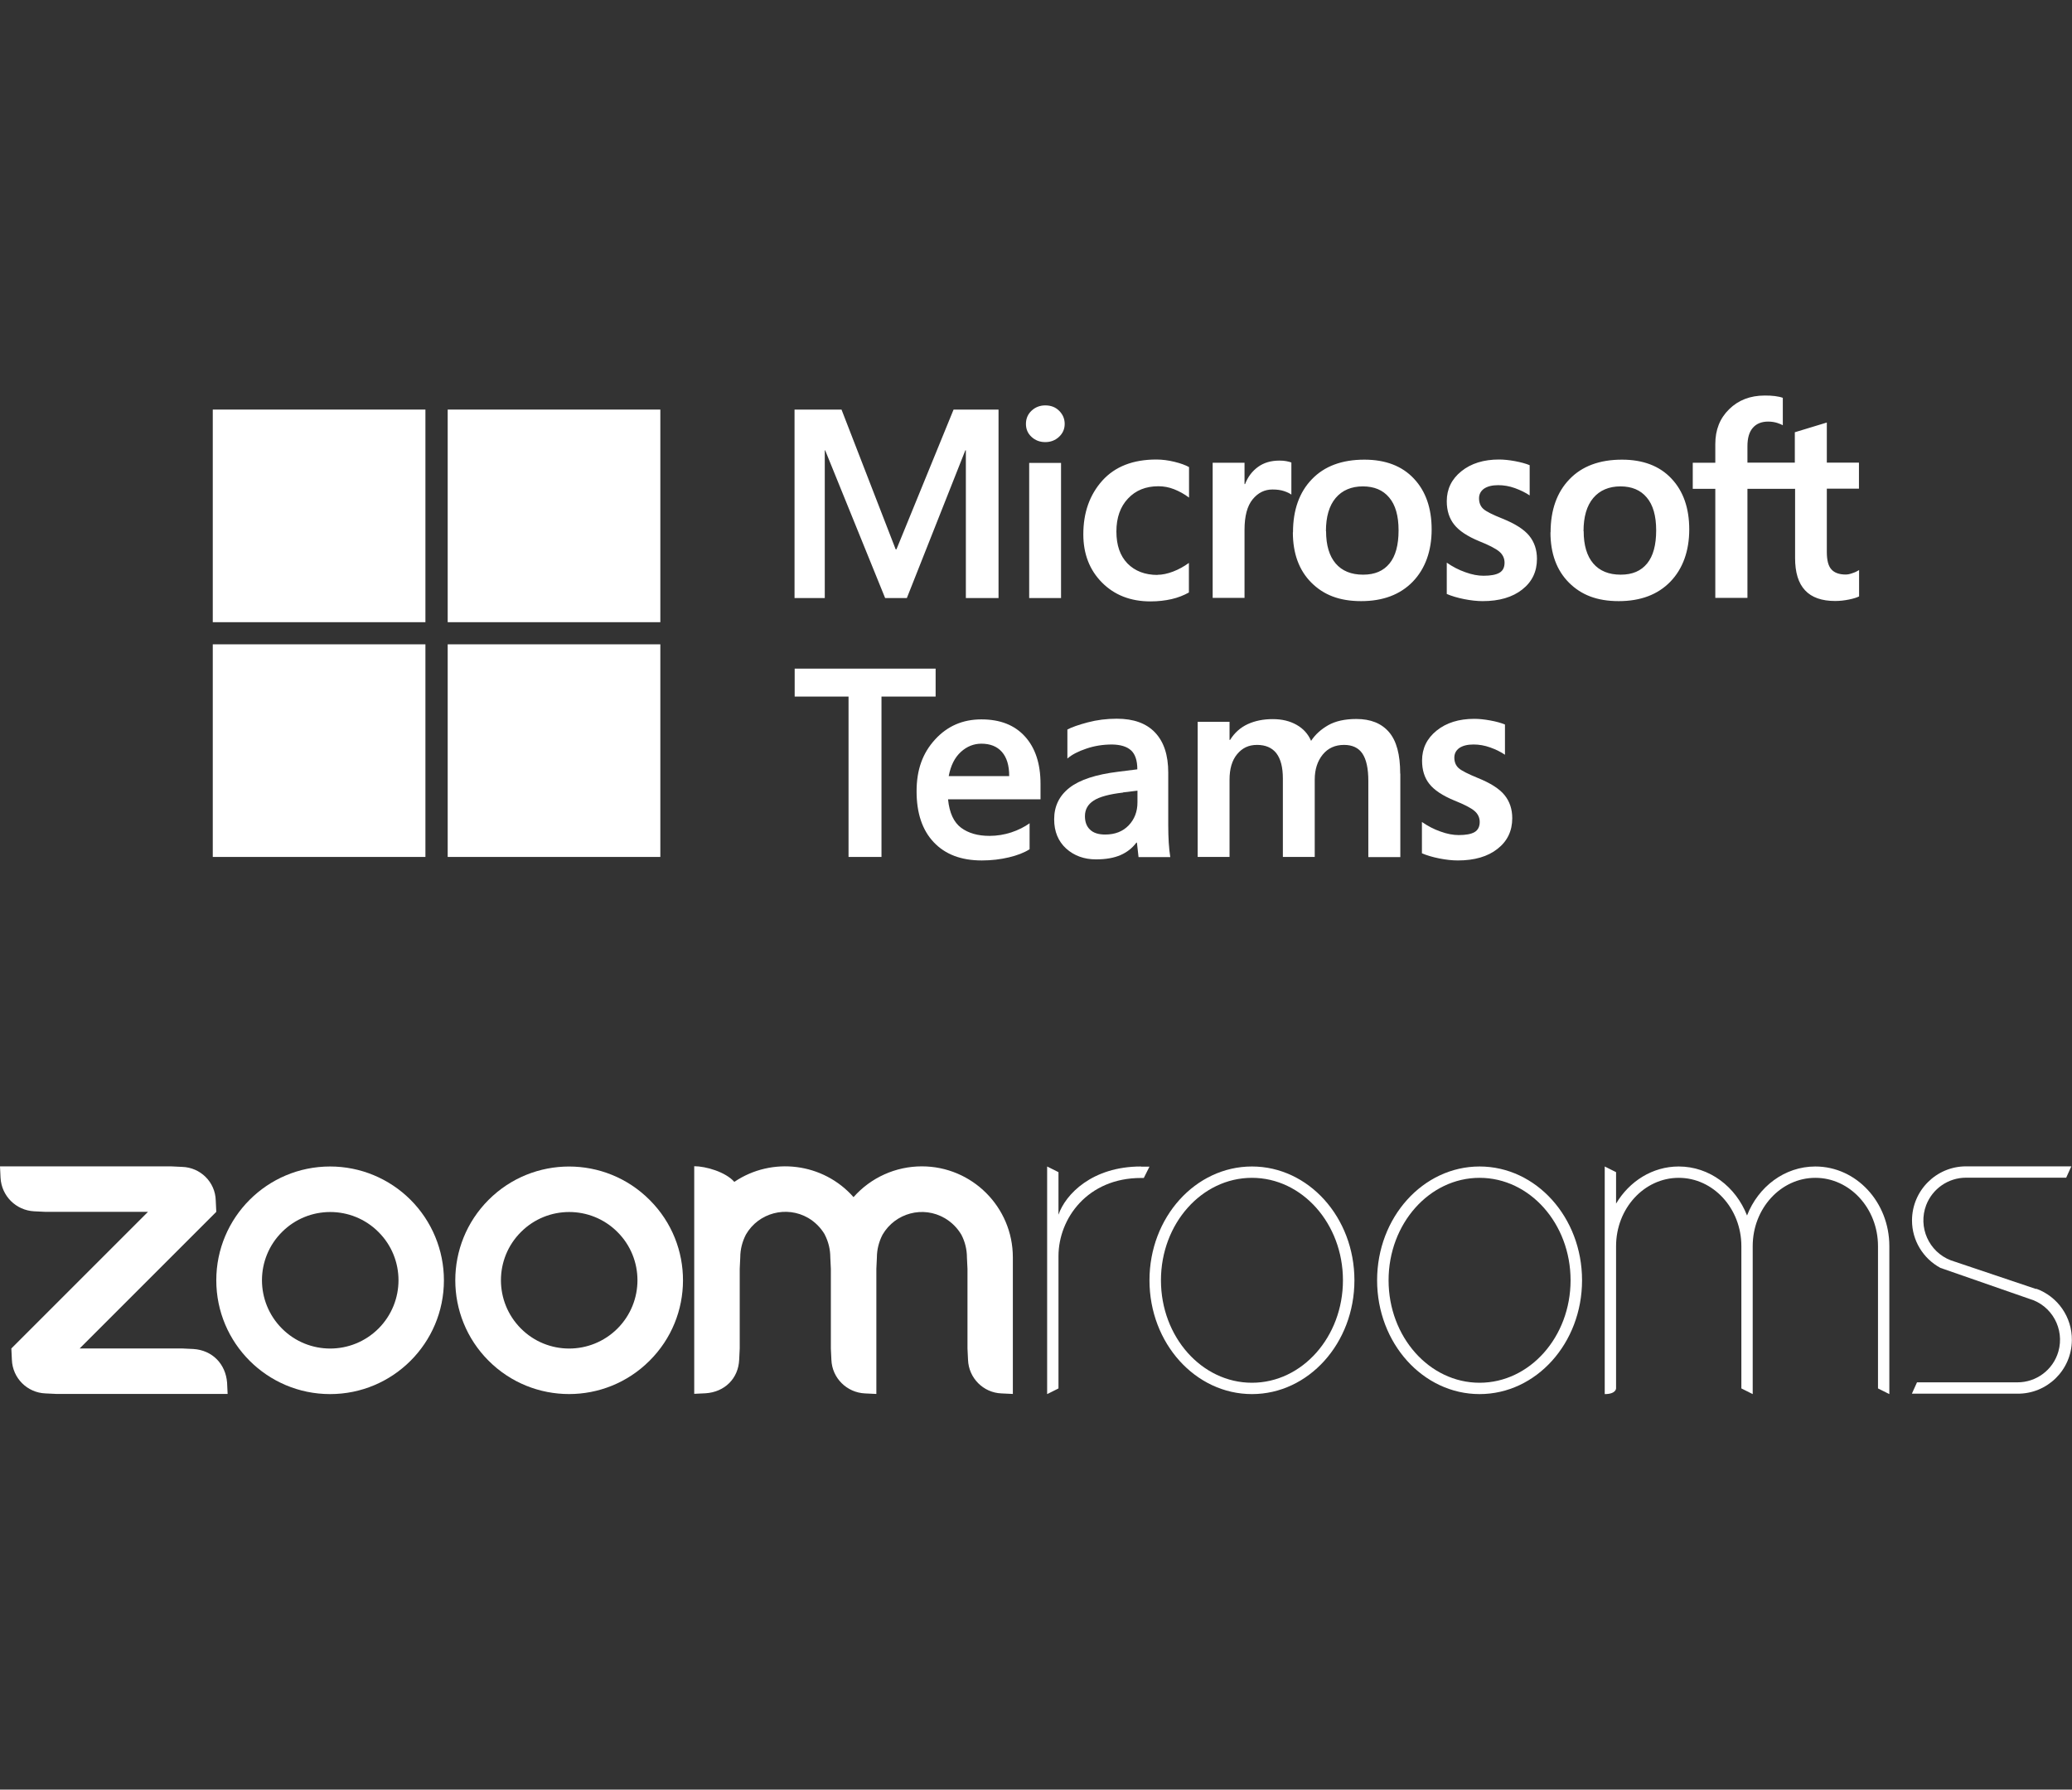
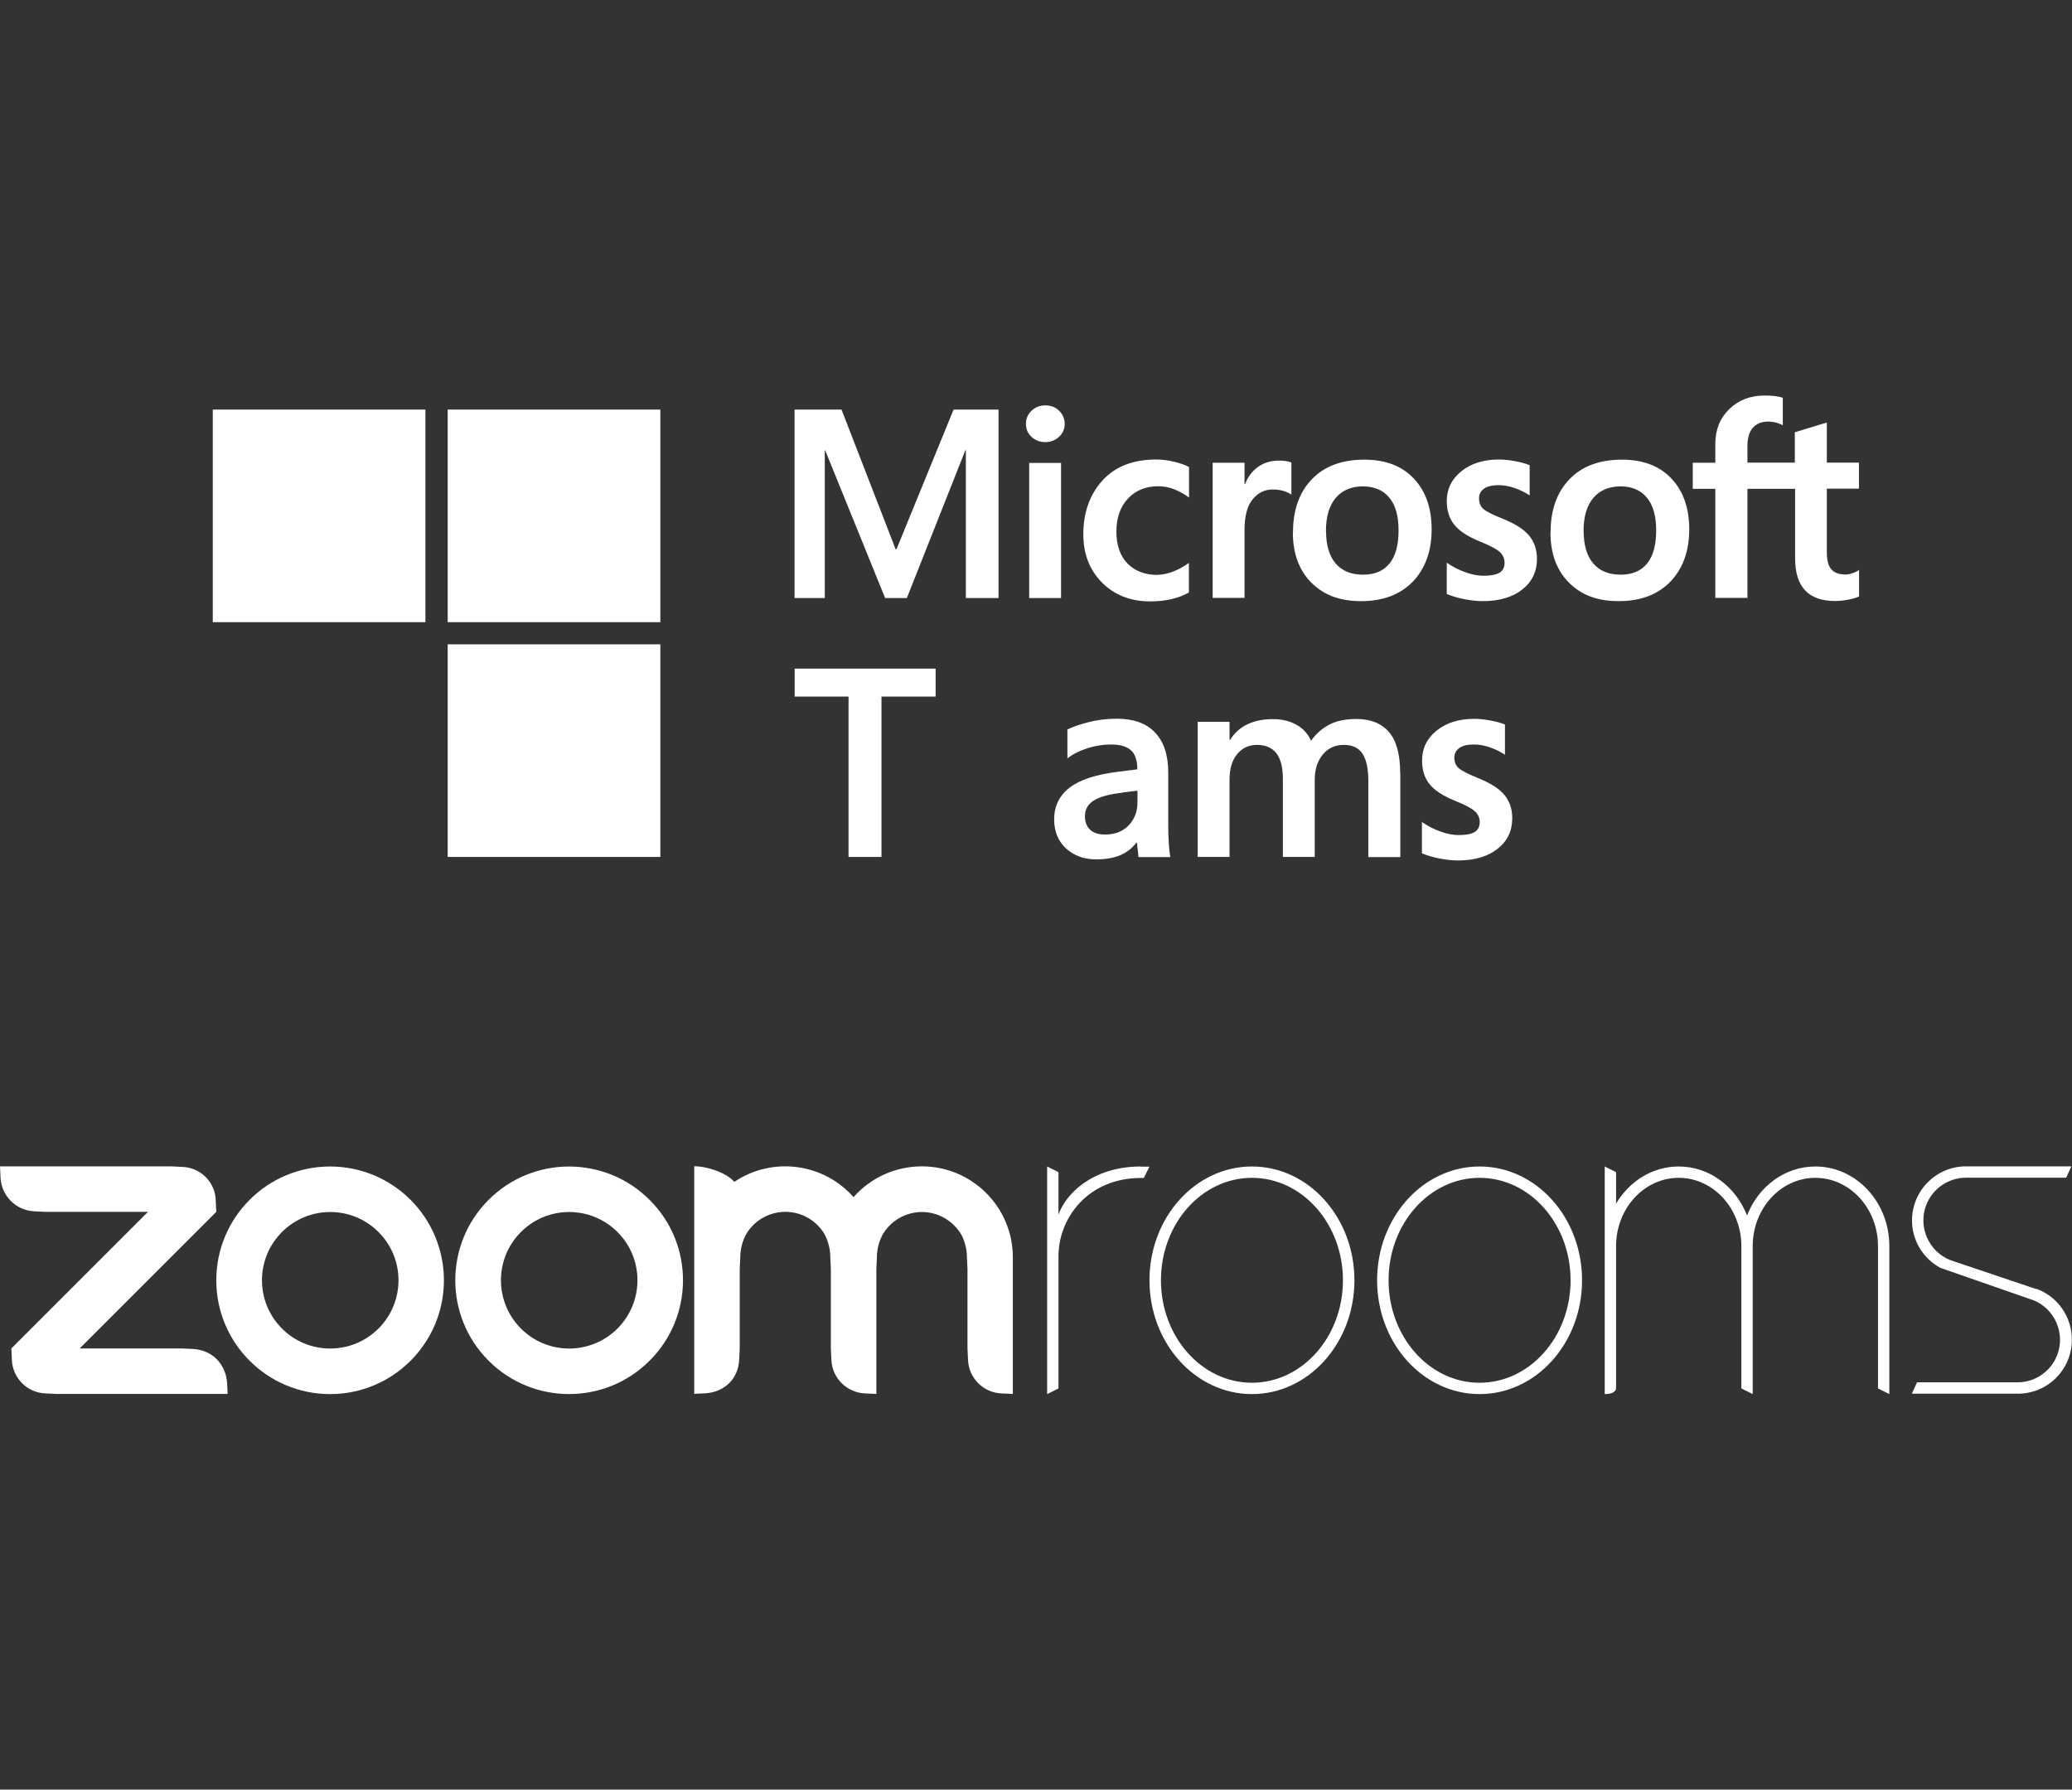
<svg xmlns="http://www.w3.org/2000/svg" id="Layer_4" data-name="Layer 4" viewBox="0 0 153.47 132.57">
  <rect x="0" y="0" width="153.47" height="132.57" fill="#333333" stroke="none" />
  <defs>
    <style>
      .cls-1, .cls-2 {
        fill: #fff;
      }

      .cls-2 {
        fill-rule: evenodd;
      }
    </style>
  </defs>
  <g id="Layer_2" data-name="Layer 2">
    <g id="Layer_1-2" data-name="Layer 1-2">
      <path class="cls-2" d="m84.51,86.41c-3.62,0-5.59,2.06-6.11,3.57v-3.15l-.84-.42v16.86l.84-.42v-9.79c0-2.82,2.17-5.8,6.11-5.8h.21l.42-.84h-.63Z" />
      <path class="cls-2" d="m134.46,86.41c-2.28,0-4.23,1.5-5.06,3.63-.83-2.13-2.78-3.63-5.06-3.63-1.95,0-3.66,1.1-4.64,2.75v-2.33l-.84-.42v16.86c.84,0,.84-.42.84-.42v-10.54c0-2.79,2.08-5.06,4.64-5.06s4.64,2.27,4.64,5.06v10.54l.84.42v-10.96c0-2.79,2.08-5.06,4.64-5.06s4.64,2.27,4.64,5.06v10.54l.84.42v-10.96c0-3.26-2.45-5.9-5.48-5.9Z" />
      <path class="cls-2" d="m92.73,86.41c-4.19,0-7.59,3.77-7.59,8.43s3.4,8.43,7.59,8.43,7.59-3.77,7.59-8.43-3.4-8.43-7.59-8.43Zm0,16.02c-3.72,0-6.74-3.4-6.74-7.59s3.02-7.59,6.74-7.59,6.74,3.4,6.74,7.59-3.02,7.59-6.74,7.59Z" />
      <path class="cls-2" d="m109.59,86.41c-4.19,0-7.59,3.77-7.59,8.43s3.4,8.43,7.59,8.43,7.59-3.77,7.59-8.43-3.4-8.43-7.59-8.43Zm0,16.02c-3.72,0-6.74-3.4-6.74-7.59s3.02-7.59,6.74-7.59,6.74,3.4,6.74,7.59-3.02,7.59-6.74,7.59Z" />
      <path class="cls-2" d="m150.82,95.49l-6.33-2.13c-1.63-.63-2.44-2.46-1.82-4.09.47-1.22,1.64-2.03,2.95-2.03h7.42l.38-.84h-7.8c-2.21,0-4,1.8-4,4.01,0,1.47.81,2.81,2.1,3.51l6.58,2.29c1.68.48,2.64,2.24,2.16,3.91-.39,1.36-1.64,2.29-3.05,2.28h-7.42l-.38.84h7.8c2.21.03,4.03-1.74,4.05-3.96.02-1.71-1.04-3.24-2.65-3.82Z" />
      <path class="cls-2" d="m3.37,103.22l.84.04h12.65l-.04-.84c-.11-1.39-1.1-2.4-2.49-2.49l-.84-.04h-7.59l10.12-10.12-.04-.84c-.03-1.36-1.13-2.45-2.49-2.49l-.84-.04H0l.04.84c.07,1.35,1.14,2.42,2.49,2.49l.84.04h7.59L.84,99.89l.04.84c.05,1.35,1.13,2.44,2.49,2.49Z" />
      <path class="cls-2" d="m61.09,91.46c.27.52.41,1.1.41,1.69l.04.84v5.9l.04.84c.05,1.35,1.14,2.43,2.49,2.49l.84.04v-9.27l.04-.84c0-.59.15-1.17.42-1.69.94-1.61,3-2.16,4.61-1.22.51.3.93.72,1.23,1.23.27.52.41,1.1.41,1.69l.04.84v5.89l.04.84c.05,1.35,1.13,2.44,2.48,2.49l.84.04v-10.12c0-3.72-3.02-6.74-6.74-6.74-1.94,0-3.78.83-5.06,2.28-2.24-2.54-6.03-3.02-8.83-1.13-.65-.74-2.12-1.16-2.97-1.16v16.86l.84-.04c1.41-.09,2.43-1.09,2.49-2.49l.04-.84v-5.9l.04-.84c0-.59.15-1.17.42-1.69.93-1.61,3-2.16,4.61-1.23.51.3.93.72,1.23,1.23h0Z" />
      <path class="cls-2" d="m30.41,88.88c-1.58-1.58-3.72-2.47-5.96-2.47h0c-4.66,0-8.43,3.78-8.43,8.43,0,4.66,3.78,8.43,8.43,8.43,4.66,0,8.43-3.78,8.43-8.43,0-2.23-.89-4.38-2.47-5.96h0Zm-2.38,9.54c-1.98,1.97-5.18,1.97-7.15-.01-1.97-1.98-1.97-5.18.01-7.15,1.97-1.97,5.17-1.97,7.14,0,1.98,1.97,1.98,5.17.01,7.15,0,0,0,0-.01.01Z" />
      <path class="cls-2" d="m48.11,88.88c-3.29-3.29-8.63-3.29-11.92,0-3.29,3.29-3.29,8.63,0,11.92,3.29,3.29,8.63,3.29,11.92,0,0,0,0,0,0,0,3.29-3.27,3.31-8.6.03-11.89-.01-.01-.02-.02-.03-.03Zm-2.38,9.54c-1.98,1.97-5.18,1.97-7.15-.01-1.97-1.98-1.97-5.18.01-7.15,1.97-1.97,5.17-1.97,7.14,0,1.98,1.97,1.98,5.17.01,7.15,0,0,0,0-.01.01Z" />
    </g>
  </g>
  <g>
    <g>
      <path class="cls-1" d="m69.3,49.53v2.07h-4.01v11.88h-2.44v-11.88h-3.99v-2.07h10.44Z" />
-       <path class="cls-1" d="m76.26,60.97v1.94c-.39.25-.9.45-1.53.6-.63.15-1.3.23-2.01.23-1.53,0-2.71-.45-3.56-1.35-.85-.9-1.27-2.16-1.27-3.77s.45-2.83,1.36-3.83,2.05-1.5,3.44-1.5,2.46.42,3.23,1.27c.77.85,1.15,2.02,1.15,3.51v1.14h-6.85c.1,1.01.43,1.71.97,2.11.54.4,1.24.6,2.1.6.56,0,1.1-.09,1.62-.26.51-.17.97-.4,1.36-.68Zm-1.51-3.49c0-.78-.18-1.37-.54-1.78-.36-.41-.87-.61-1.52-.61-.56,0-1.07.2-1.52.61s-.75,1-.9,1.79h4.48Z" />
      <path class="cls-1" d="m86.53,57.22c0,1.65,0,2.95,0,3.9,0,.95.05,1.74.15,2.37h-2.35l-.12-1.07h-.04c-.3.4-.69.71-1.17.92s-1.09.32-1.82.32c-.88,0-1.62-.27-2.21-.8-.59-.54-.89-1.26-.89-2.17,0-.97.38-1.75,1.14-2.34.76-.59,1.96-.98,3.59-1.18l1.43-.18c0-.66-.16-1.13-.47-1.41-.31-.28-.78-.42-1.4-.43-.67,0-1.31.1-1.92.31-.6.2-1.07.45-1.39.73v-2.15c.32-.17.83-.35,1.51-.53.68-.18,1.4-.27,2.15-.27,1.25,0,2.19.34,2.84,1.03s.97,1.67.97,2.96Zm-3.34,1.49c-1.04.12-1.77.32-2.19.6-.43.28-.64.66-.64,1.15,0,.42.12.75.37.99.25.25.63.37,1.13.37.73,0,1.31-.23,1.74-.68.43-.45.65-1.02.65-1.7v-.87l-1.07.13Z" />
      <path class="cls-1" d="m103.72,57.32v6.17h-2.37v-5.64c0-.93-.15-1.6-.44-2.03s-.75-.64-1.36-.64c-.66,0-1.19.24-1.58.72s-.59,1.1-.59,1.85v5.73h-2.36v-5.81c0-.83-.16-1.45-.48-1.87-.32-.41-.8-.62-1.43-.62s-1.1.23-1.48.69c-.38.46-.56,1.09-.56,1.89v5.72h-2.36v-10.01h2.36v1.34h.04c.33-.53.77-.92,1.31-1.17.55-.25,1.16-.37,1.85-.37s1.26.14,1.76.42c.5.28.86.68,1.08,1.19.31-.47.73-.85,1.27-1.16.53-.3,1.23-.46,2.08-.46,1.06,0,1.86.32,2.42.97s.83,1.67.83,3.07Z" />
      <path class="cls-1" d="m107.72,56.11c0,.34.11.6.32.79s.69.43,1.42.73c.94.38,1.6.8,1.98,1.27.38.47.57,1.04.57,1.71,0,.94-.36,1.7-1.09,2.27-.72.57-1.7.86-2.94.86-.42,0-.87-.05-1.38-.15-.5-.1-.93-.23-1.28-.38v-2.32c.43.3.89.54,1.38.71.49.18.94.26,1.34.26.53,0,.92-.07,1.18-.22.25-.15.38-.4.38-.75,0-.32-.13-.6-.39-.82s-.76-.48-1.49-.77c-.87-.36-1.49-.77-1.85-1.23-.36-.45-.54-1.03-.54-1.73,0-.9.36-1.64,1.08-2.22.72-.58,1.65-.87,2.79-.87.35,0,.74.04,1.18.12s.8.18,1.09.3v2.24c-.31-.21-.67-.39-1.09-.54s-.83-.22-1.24-.22c-.45,0-.8.09-1.05.26-.25.18-.37.42-.37.72Z" />
    </g>
    <path class="cls-1" d="m73.96,30.34v13.96h-2.42v-10.94h-.04l-4.33,10.94h-1.61l-4.44-10.94h-.03v10.94h-2.24v-13.96h3.48l4.01,10.35h.06l4.23-10.35h3.33Zm2.03,1.06c0-.39.14-.72.42-.98s.62-.39,1.01-.39c.42,0,.76.13,1.03.4.27.27.41.59.41.97s-.14.7-.42.96c-.28.26-.62.39-1.02.39s-.74-.13-1.02-.39c-.28-.26-.41-.58-.41-.96Zm2.6,2.89v10.01h-2.36v-10.01h2.36Zm7.14,8.29c.35,0,.74-.08,1.16-.24.42-.16.81-.38,1.17-.64v2.19c-.38.21-.8.38-1.28.49-.48.11-1,.17-1.57.17-1.47,0-2.67-.47-3.59-1.4-.92-.93-1.38-2.12-1.38-3.57,0-1.61.47-2.93,1.41-3.98.94-1.04,2.27-1.56,4-1.56.44,0,.89.06,1.34.17.45.11.81.24,1.08.39v2.26c-.36-.27-.73-.47-1.11-.62-.38-.15-.77-.22-1.16-.22-.93,0-1.68.3-2.25.91-.57.6-.86,1.42-.86,2.44s.27,1.8.82,2.37c.55.56,1.29.85,2.23.85Zm9.03-8.46c.19,0,.36.01.51.04s.28.06.38.1v2.38c-.12-.09-.3-.18-.54-.26-.24-.08-.52-.12-.86-.12-.58,0-1.07.24-1.47.73s-.6,1.24-.6,2.25v5.05h-2.36v-10.01h2.36v1.58h.04c.21-.55.54-.97.97-1.28.43-.31.96-.46,1.57-.46Zm1.01,5.31c0-1.65.47-2.97,1.4-3.93.93-.97,2.23-1.45,3.89-1.45,1.56,0,2.79.47,3.66,1.4.88.93,1.32,2.19,1.32,3.77s-.47,2.91-1.4,3.87c-.93.96-2.21,1.44-3.82,1.44s-2.78-.46-3.69-1.37c-.91-.91-1.37-2.16-1.37-3.73Zm2.45-.08c0,1.04.24,1.84.71,2.39.47.55,1.15.83,2.03.83s1.51-.28,1.96-.83c.45-.55.67-1.37.67-2.45s-.23-1.89-.7-2.44c-.46-.55-1.11-.82-1.95-.82s-1.53.29-2.01.86c-.48.57-.72,1.39-.72,2.46Zm11.33-2.44c0,.34.11.6.32.79.21.19.69.43,1.42.72.94.38,1.6.8,1.98,1.27.38.47.57,1.04.57,1.71,0,.94-.36,1.7-1.09,2.27-.72.57-1.7.86-2.93.86-.42,0-.87-.05-1.38-.15-.5-.1-.93-.23-1.28-.38v-2.32c.43.3.89.54,1.38.71.49.18.94.26,1.34.26.53,0,.92-.07,1.18-.22s.38-.4.38-.75c0-.32-.13-.6-.39-.82s-.76-.48-1.49-.77c-.87-.36-1.49-.77-1.85-1.23-.36-.45-.55-1.03-.55-1.73,0-.9.36-1.64,1.08-2.22.72-.58,1.65-.87,2.79-.87.35,0,.74.04,1.18.12.43.08.8.18,1.09.3v2.24c-.31-.21-.68-.39-1.09-.54-.42-.15-.83-.22-1.24-.22-.45,0-.8.09-1.05.26-.25.18-.37.42-.37.72Zm5.3,2.52c0-1.65.47-2.97,1.4-3.93.93-.97,2.23-1.45,3.89-1.45,1.56,0,2.79.47,3.66,1.4.88.93,1.32,2.19,1.32,3.77s-.47,2.91-1.4,3.87c-.93.96-2.21,1.44-3.82,1.44s-2.78-.46-3.69-1.37c-.91-.91-1.37-2.16-1.37-3.73Zm2.45-.08c0,1.04.24,1.84.71,2.39.47.55,1.15.83,2.03.83s1.51-.28,1.96-.83c.45-.55.67-1.37.67-2.45s-.23-1.89-.7-2.44c-.46-.55-1.11-.82-1.95-.82s-1.53.29-2.01.86c-.48.57-.72,1.39-.72,2.46Zm15.64-3.14h-3.51v8.08h-2.38v-8.08h-1.67v-1.93h1.67v-1.39c0-1.05.34-1.91,1.03-2.58.68-.67,1.56-1.01,2.63-1.01.29,0,.54.01.76.04.22.03.42.07.58.13v2.03c-.08-.05-.21-.1-.41-.17-.19-.06-.42-.1-.67-.1-.49,0-.87.15-1.14.46s-.4.76-.4,1.37v1.21h3.51v-2.25l2.37-.72v2.97h2.38v1.93h-2.38v4.68c0,.62.11,1.05.34,1.3.22.25.58.38,1.06.38.14,0,.3-.03.49-.1.19-.06.36-.14.5-.23v1.95c-.15.08-.4.16-.74.23s-.69.11-1.03.11c-.99,0-1.74-.26-2.23-.79-.5-.53-.74-1.33-.74-2.39v-5.14Z" />
    <g>
      <rect class="cls-1" x="15.76" y="30.34" width="15.75" height="15.75" />
      <rect class="cls-1" x="33.16" y="30.34" width="15.75" height="15.75" />
-       <rect class="cls-1" x="15.76" y="47.73" width="15.75" height="15.75" />
      <rect class="cls-1" x="33.16" y="47.73" width="15.75" height="15.75" />
    </g>
  </g>
</svg>